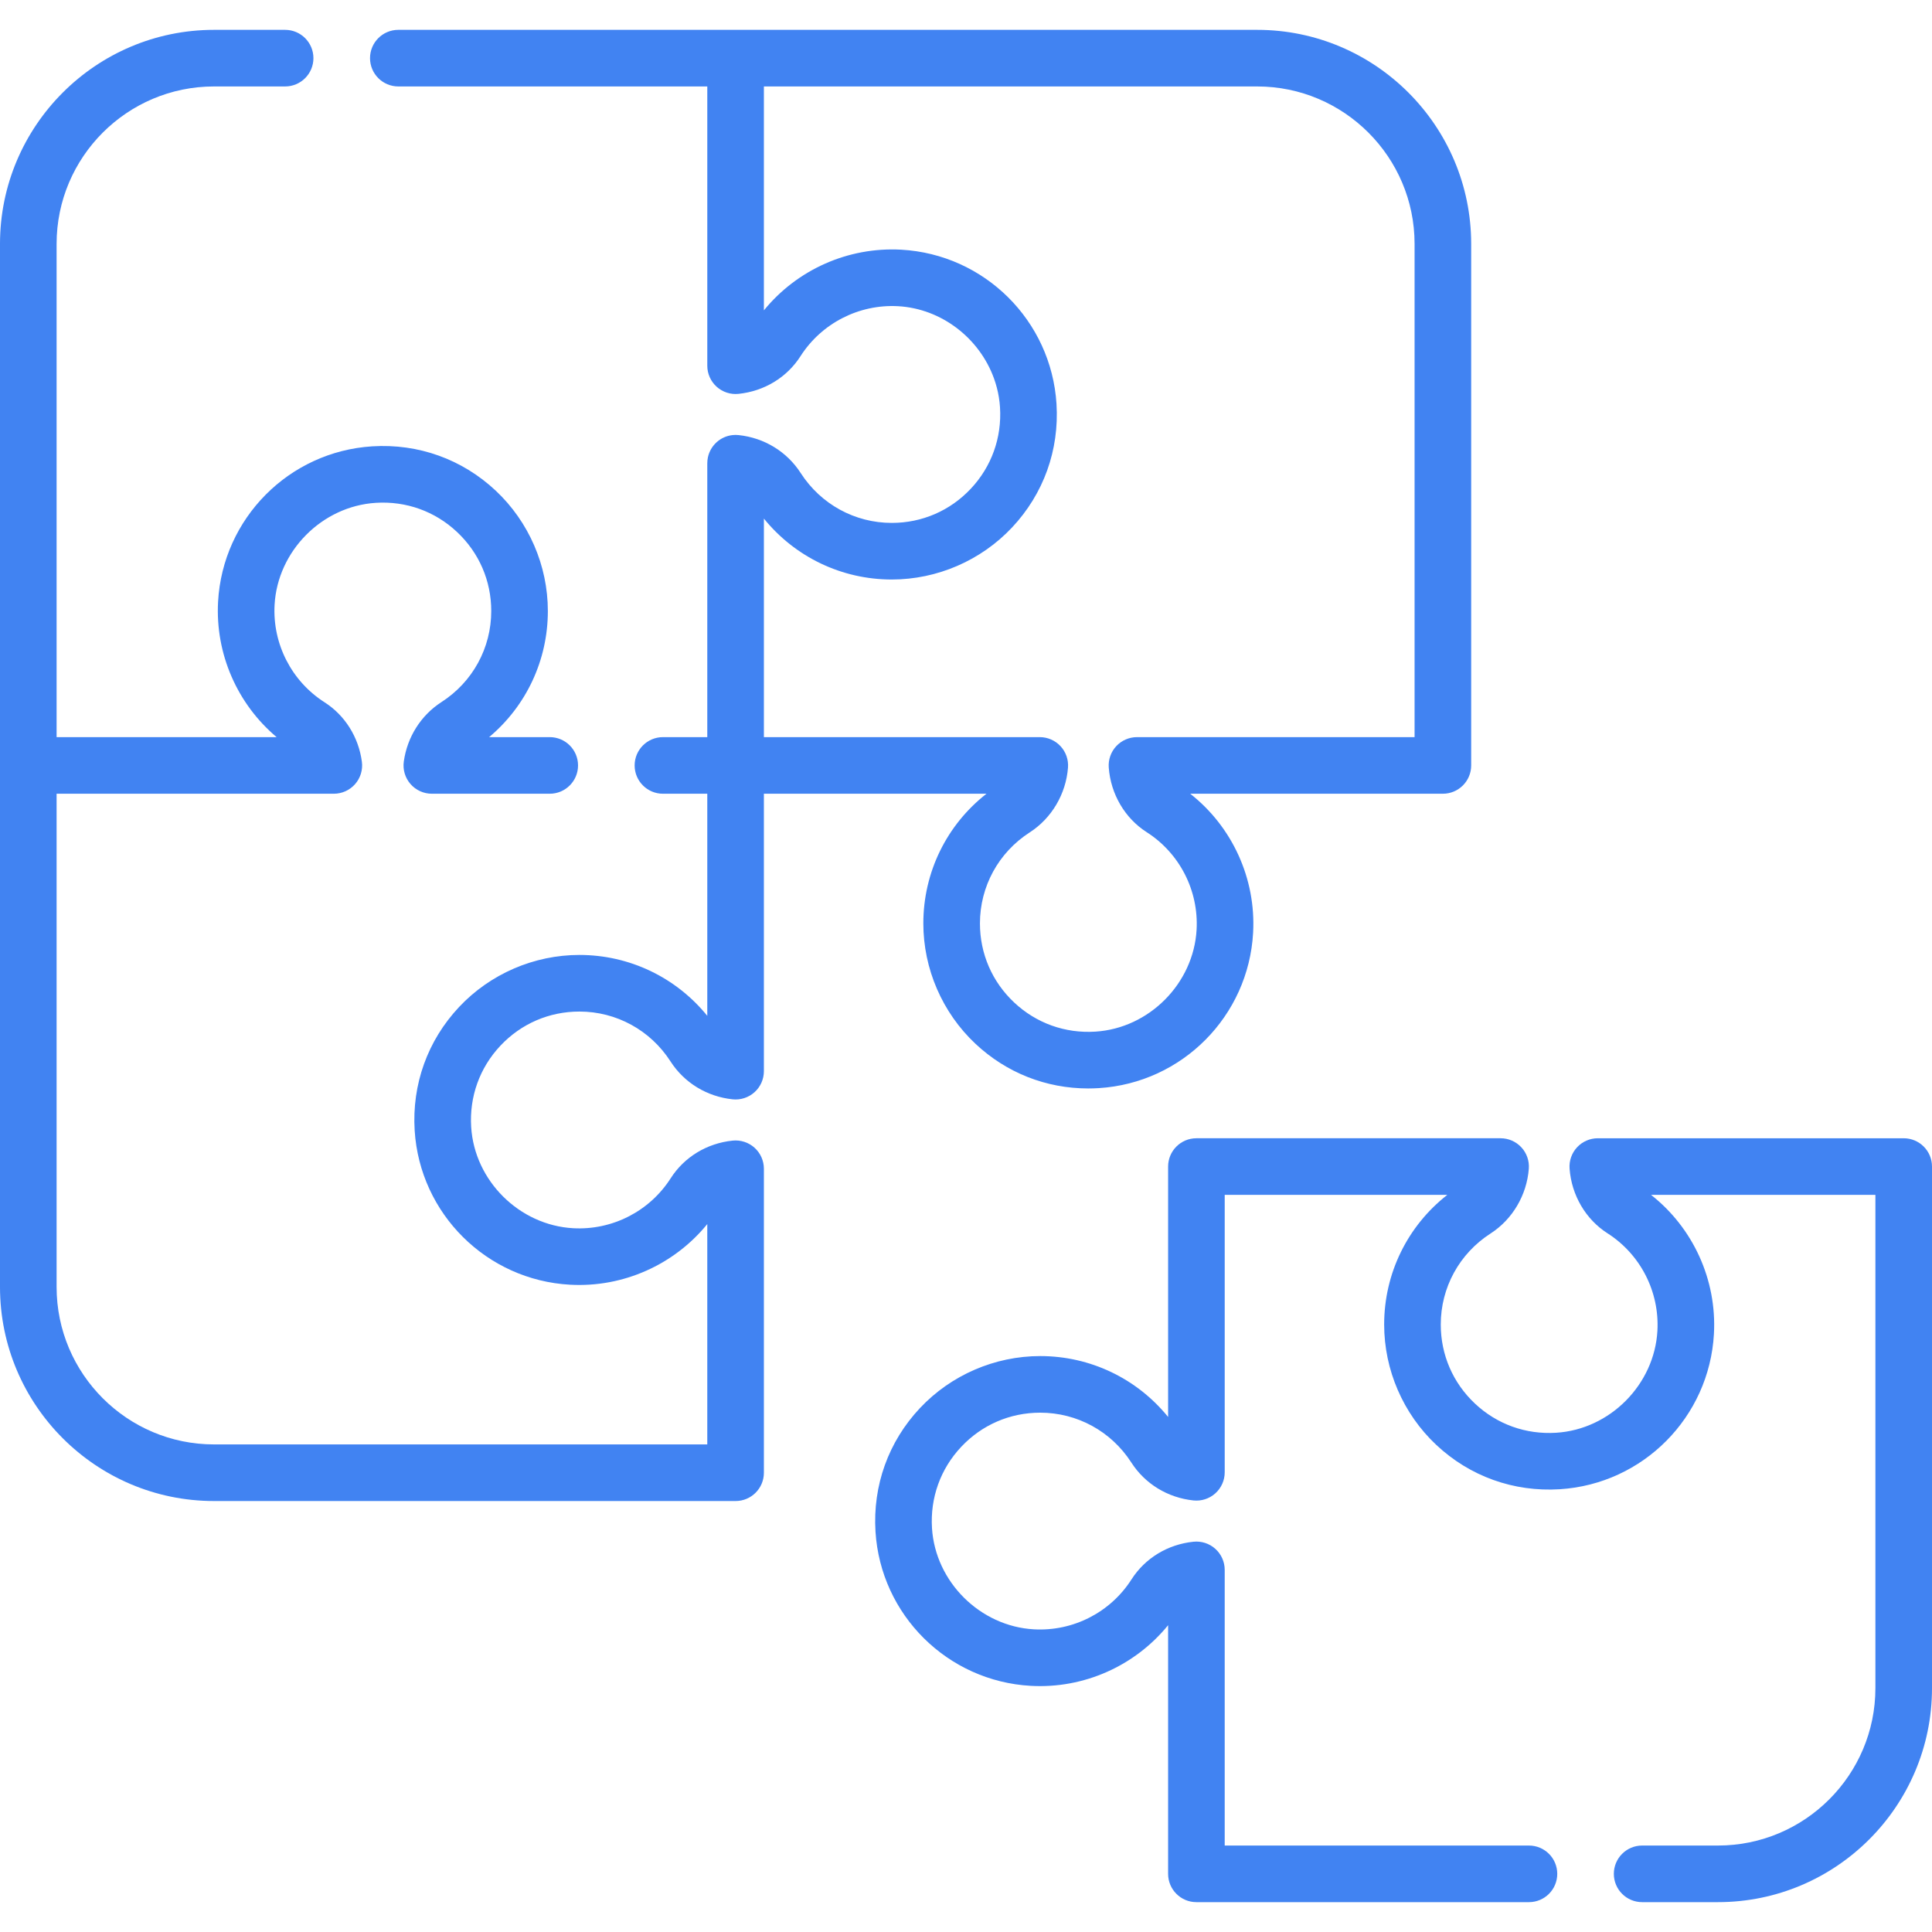
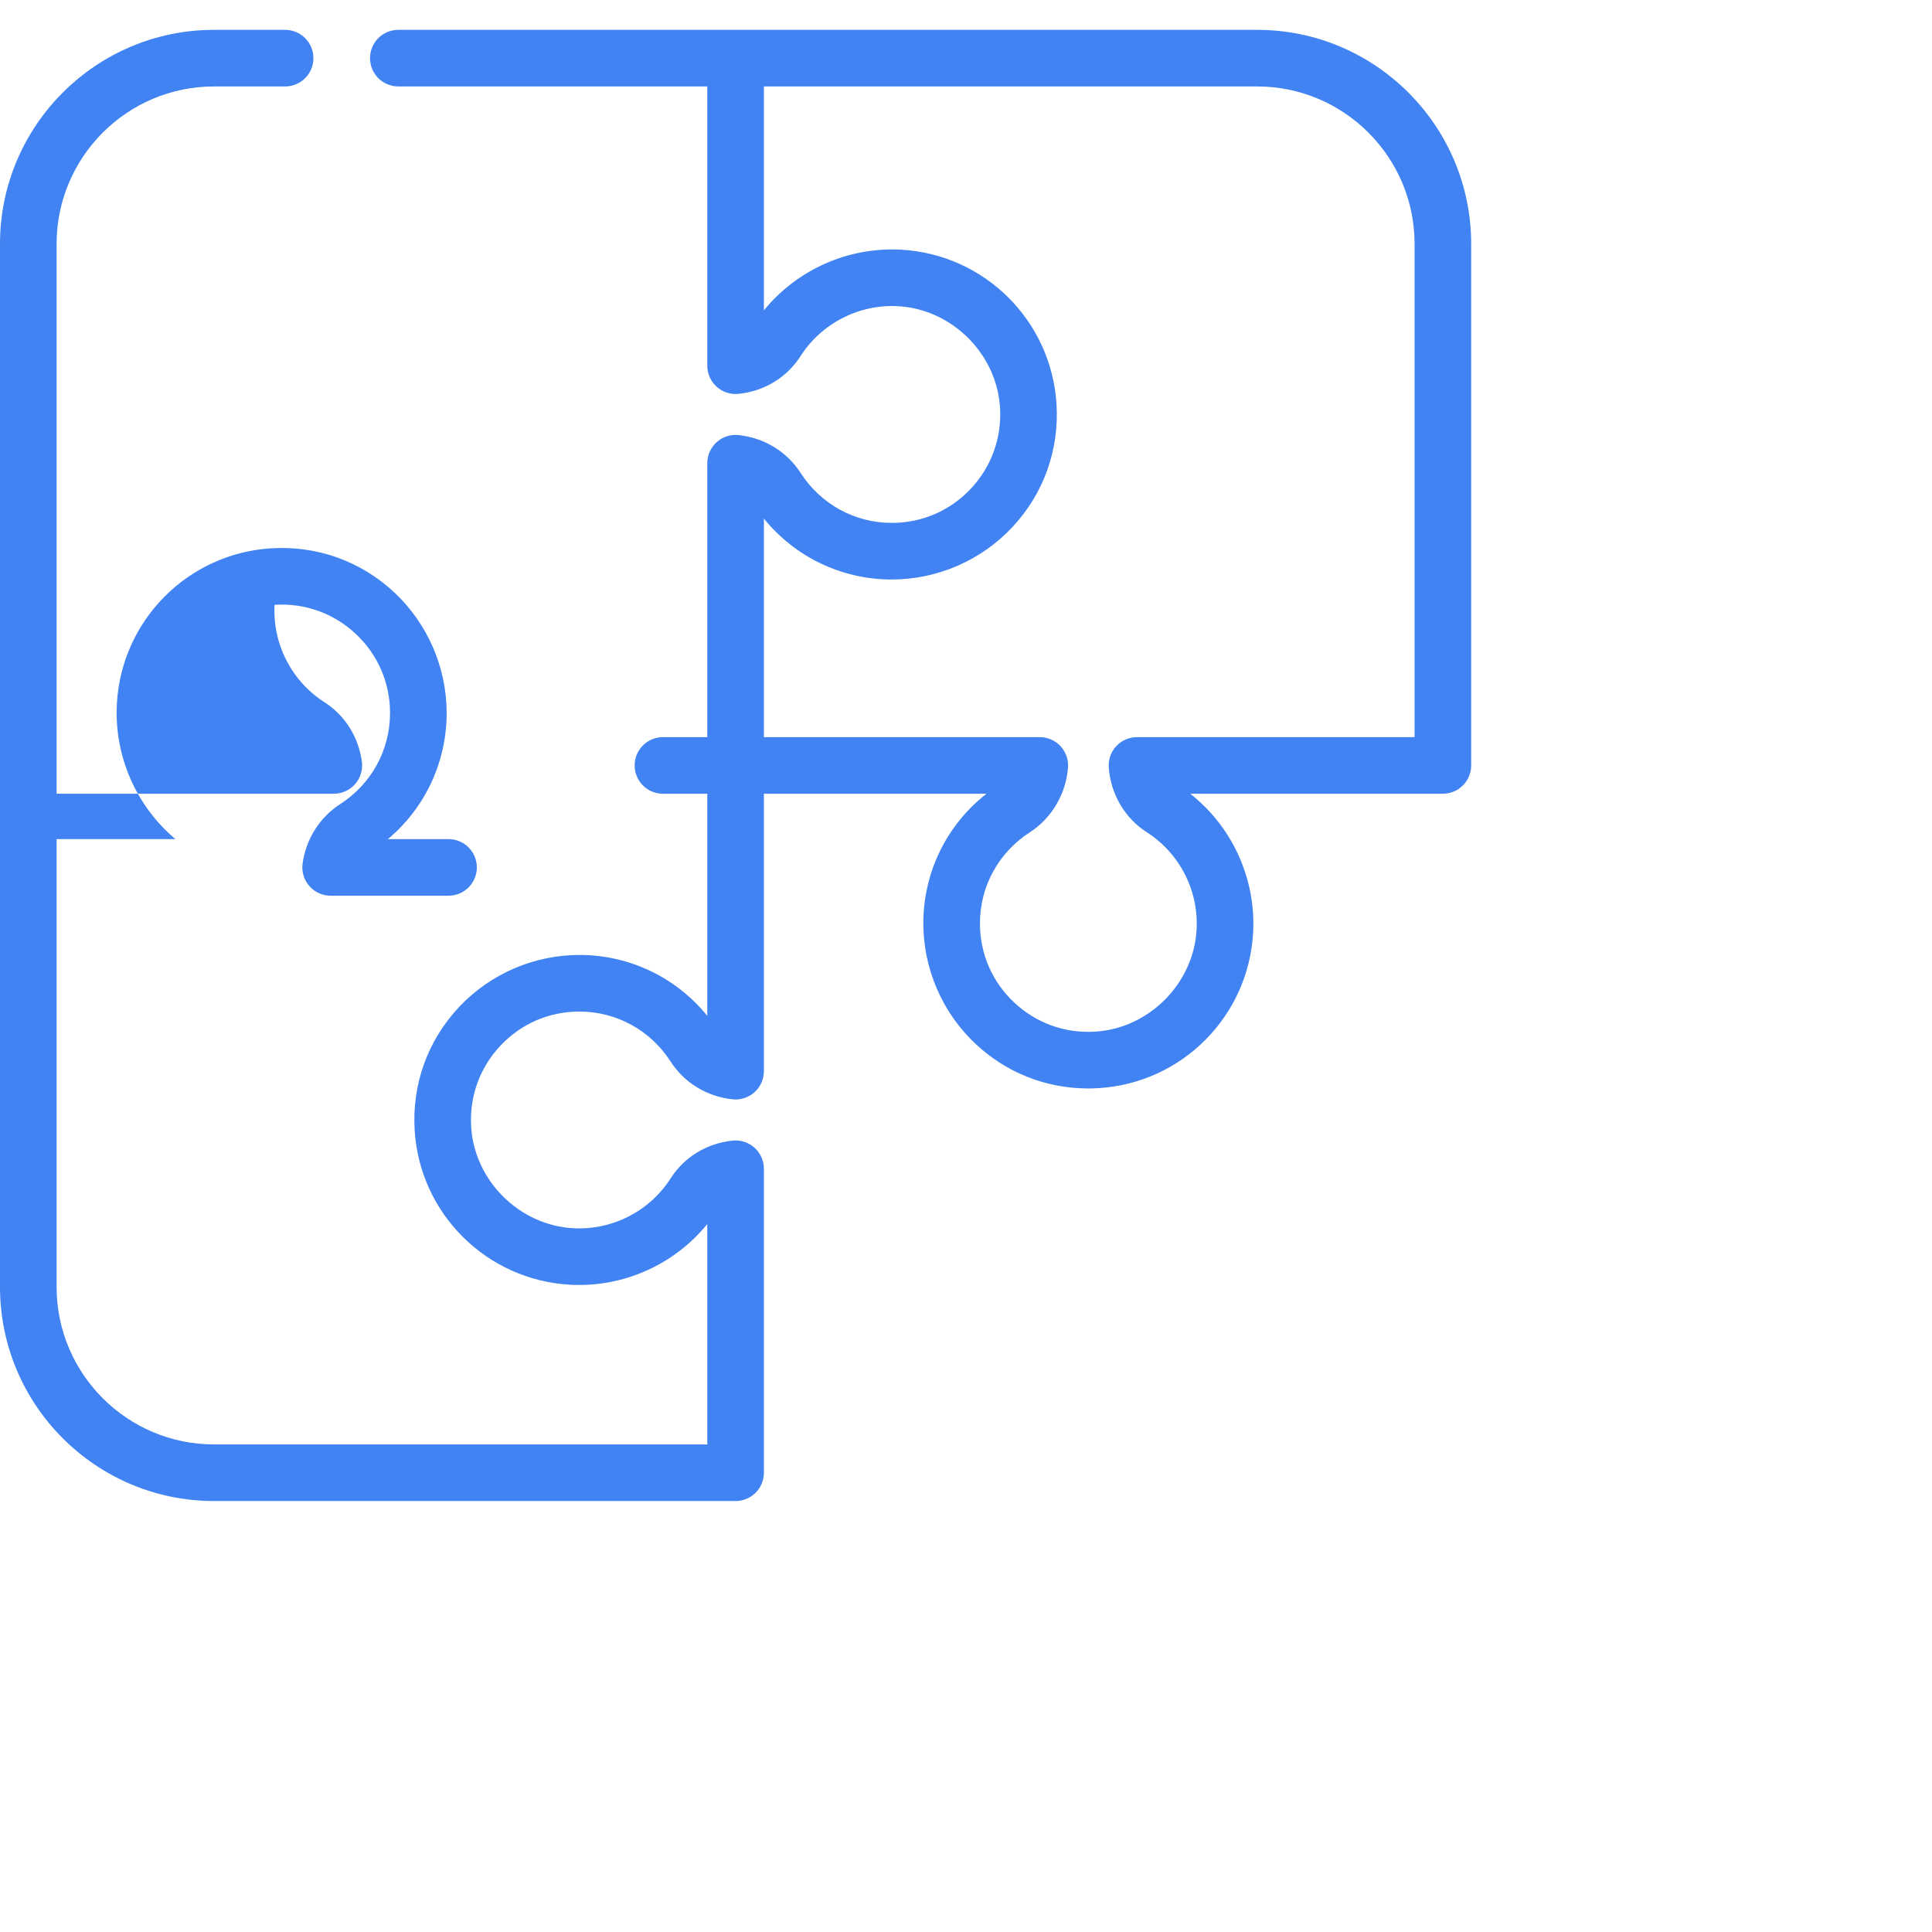
<svg xmlns="http://www.w3.org/2000/svg" version="1.1" id="Capa_1" x="0px" y="0px" viewBox="0 0 512 512" style="enable-background:new 0 0 512 512;" xml:space="preserve" width="512px" height="512px" class="">
  <g>
    <g>
      <g>
-         <path d="M504.5,301.651h-81.067c-2.085,0-4.076,0.868-5.496,2.396c-1.419,1.528-2.138,3.578-1.983,5.658   c0.521,7.04,4.276,13.442,10.046,17.127c8.732,5.577,13.804,15.479,13.233,25.837c-0.794,14.261-12.574,26.132-26.819,27.025   c-8.051,0.506-15.689-2.239-21.529-7.725c-5.848-5.493-9.068-12.936-9.068-20.958c0-9.794,4.933-18.812,13.212-24.131   c5.803-3.75,9.587-10.163,10.124-17.156c0.16-2.083-0.556-4.138-1.975-5.67c-1.42-1.533-3.414-2.404-5.503-2.404h-80.613   c-4.143,0-7.5,3.358-7.5,7.5v66.359c-8.263-10.184-20.611-16.136-33.893-16.136c-12.021,0-23.638,5.024-31.872,13.785   c-8.355,8.889-12.539,20.519-11.781,32.752c1.383,22.064,19.079,39.63,41.16,40.857c14.063,0.789,27.602-5.284,36.385-16.07v65.893   c0,4.142,3.357,7.5,7.5,7.5h88.128c4.143,0,7.5-3.358,7.5-7.5s-3.357-7.5-7.5-7.5h-80.628v-73.056c0-2.123-0.9-4.147-2.477-5.569   s-3.683-2.107-5.794-1.892c-6.839,0.707-12.831,4.35-16.438,9.995c-5.586,8.736-15.465,13.8-25.841,13.223   c-14.261-0.793-26.131-12.574-27.024-26.814c-0.5-8.052,2.249-15.704,7.739-21.545c5.49-5.841,12.927-9.058,20.942-9.058   c9.791,0,18.815,4.936,24.133,13.193c3.644,5.678,9.648,9.348,16.473,10.067c2.121,0.223,4.224-0.462,5.805-1.884   c1.58-1.422,2.482-3.449,2.482-5.575v-73.525h58.991c-10.55,8.249-16.736,20.815-16.736,34.361c0,12.03,5.029,23.653,13.799,31.891   c8.891,8.35,20.507,12.522,32.737,11.762c22.064-1.384,39.629-19.08,40.857-41.167c0.79-14.333-5.522-28.09-16.668-36.847H497   v130.722c0,23.003-18.714,41.717-41.717,41.717h-20.099c-4.143,0-7.5,3.358-7.5,7.5s3.357,7.5,7.5,7.5h20.099   c31.273,0,56.717-25.443,56.717-56.717V309.151C512,305.009,508.643,301.651,504.5,301.651z" data-original="#4183F2" class="active-path" data-old_color="#000000" fill="#4183F2" />
-         <path d="M153.546,268.072c9.792,0,18.815,4.936,24.133,13.193c3.644,5.678,9.648,9.348,16.473,10.067   c2.113,0.223,4.224-0.462,5.804-1.884c1.58-1.422,2.482-3.449,2.482-5.575v-73.525h58.992   c-10.55,8.248-16.737,20.814-16.737,34.361c0,12.03,5.029,23.653,13.799,31.89c8.198,7.701,18.721,11.853,29.893,11.852   c0.944,0,1.894-0.03,2.846-0.089c22.064-1.384,39.629-19.08,40.856-41.167c0.79-14.334-5.521-28.09-16.667-36.847h66.958   c4.143,0,7.5-3.358,7.5-7.5V64.627c0-31.274-25.443-56.717-56.717-56.717H194.939H105.56c-4.142,0-7.5,3.358-7.5,7.5   s3.358,7.5,7.5,7.5h81.879v74.007c0,2.123,0.9,4.146,2.476,5.569c1.577,1.422,3.686,2.11,5.793,1.892   c6.839-0.706,12.832-4.349,16.441-9.995c5.585-8.734,15.493-13.8,25.839-13.237c11.587,0.644,21.597,8.546,25.422,19.129   c0.147,0.407,0.285,0.818,0.414,1.233c0.514,1.659,0.878,3.377,1.074,5.138c0.049,0.44,0.088,0.883,0.116,1.328   c0.499,8.049-2.25,15.699-7.742,21.542c-5.491,5.842-12.928,9.06-20.939,9.06c-9.786,0-18.81-4.941-24.14-13.218   c-3.655-5.673-9.657-9.339-16.467-10.057c-0.529-0.056-1.057-0.055-1.577,0c-1.56,0.165-3.042,0.818-4.227,1.884   c-1.185,1.067-1.989,2.473-2.317,4.007c-0.109,0.511-0.166,1.036-0.166,1.568v72.588h-11.754c-4.142,0-7.5,3.358-7.5,7.5   s3.358,7.5,7.5,7.5h11.754v58.858c-8.263-10.182-20.612-16.136-33.893-16.136c-12.021,0-23.638,5.024-31.872,13.784   c-8.355,8.89-12.54,20.519-11.781,32.752c1.384,22.065,19.08,39.63,41.16,40.857c14.077,0.791,27.601-5.285,36.385-16.071v58.393   H56.717C33.714,382.788,15,364.074,15,341.071V210.349h73.468c2.164,0,4.222-0.935,5.646-2.563s2.075-3.794,1.786-5.938   c-0.881-6.538-4.486-12.274-9.9-15.743c-8.732-5.576-13.803-15.472-13.233-25.823c0.793-14.261,12.574-26.132,26.82-27.025   c8.044-0.511,15.692,2.24,21.533,7.726c5.846,5.491,9.065,12.928,9.065,20.941c0,9.803-4.934,18.826-13.212,24.145   c-5.42,3.501-9.051,9.238-9.961,15.74c-0.301,2.149,0.344,4.324,1.769,5.961c1.424,1.638,3.488,2.578,5.659,2.578h31.248   c4.142,0,7.5-3.358,7.5-7.5s-3.358-7.5-7.5-7.5h-16.065c9.833-8.248,15.563-20.381,15.563-33.424   c0-12.022-5.028-23.64-13.795-31.875c-8.892-8.352-20.516-12.527-32.741-11.764c-22.065,1.383-39.63,19.079-40.858,41.167   c-0.761,13.828,5.092,27.119,15.515,35.896H15V64.627C15,41.624,33.714,22.91,56.717,22.91h18.844c4.142,0,7.5-3.358,7.5-7.5   s-3.358-7.5-7.5-7.5H56.717C25.443,7.91,0,33.353,0,64.627v138.222v138.222c0,31.274,25.443,56.717,56.717,56.717h138.222   c4.142,0,7.5-3.358,7.5-7.5v-80.556c0-2.123-0.9-4.147-2.477-5.569c-1.577-1.422-3.683-2.108-5.794-1.892   c-6.839,0.707-12.832,4.35-16.439,9.995c-5.585,8.735-15.484,13.8-25.839,13.223c-14.261-0.793-26.132-12.574-27.025-26.814   c-0.5-8.053,2.25-15.705,7.74-21.546C138.095,271.289,145.532,268.072,153.546,268.072z M202.439,137.428   c8.267,10.192,20.616,16.149,33.893,16.149c12.019,0,23.634-5.025,31.869-13.787c8.357-8.892,12.542-20.521,11.783-32.749   c-1.383-22.073-19.079-39.644-41.167-40.873c-14.077-0.766-27.598,5.304-36.378,16.086V22.91h130.722   c23.003,0,41.717,18.714,41.717,41.717v130.722h-73.567c-2.085,0-4.076,0.868-5.496,2.396c-1.419,1.528-2.138,3.578-1.983,5.658   c0.521,7.04,4.277,13.442,10.047,17.127c8.732,5.576,13.803,15.478,13.232,25.837c-0.793,14.261-12.573,26.132-26.818,27.025   c-8.043,0.512-15.69-2.239-21.53-7.725c-5.848-5.493-9.068-12.936-9.068-20.957c0-9.794,4.934-18.812,13.213-24.131   c5.802-3.75,9.586-10.163,10.123-17.156c0.16-2.083-0.556-4.138-1.975-5.67c-1.42-1.533-3.414-2.404-5.503-2.404h-73.113V137.428z" data-original="#4183F2" class="active-path" data-old_color="#000000" fill="#4183F2" />
+         <path d="M153.546,268.072c9.792,0,18.815,4.936,24.133,13.193c3.644,5.678,9.648,9.348,16.473,10.067   c2.113,0.223,4.224-0.462,5.804-1.884c1.58-1.422,2.482-3.449,2.482-5.575v-73.525h58.992   c-10.55,8.248-16.737,20.814-16.737,34.361c0,12.03,5.029,23.653,13.799,31.89c8.198,7.701,18.721,11.853,29.893,11.852   c0.944,0,1.894-0.03,2.846-0.089c22.064-1.384,39.629-19.08,40.856-41.167c0.79-14.334-5.521-28.09-16.667-36.847h66.958   c4.143,0,7.5-3.358,7.5-7.5V64.627c0-31.274-25.443-56.717-56.717-56.717H194.939H105.56c-4.142,0-7.5,3.358-7.5,7.5   s3.358,7.5,7.5,7.5h81.879v74.007c0,2.123,0.9,4.146,2.476,5.569c1.577,1.422,3.686,2.11,5.793,1.892   c6.839-0.706,12.832-4.349,16.441-9.995c5.585-8.734,15.493-13.8,25.839-13.237c11.587,0.644,21.597,8.546,25.422,19.129   c0.147,0.407,0.285,0.818,0.414,1.233c0.514,1.659,0.878,3.377,1.074,5.138c0.049,0.44,0.088,0.883,0.116,1.328   c0.499,8.049-2.25,15.699-7.742,21.542c-5.491,5.842-12.928,9.06-20.939,9.06c-9.786,0-18.81-4.941-24.14-13.218   c-3.655-5.673-9.657-9.339-16.467-10.057c-0.529-0.056-1.057-0.055-1.577,0c-1.56,0.165-3.042,0.818-4.227,1.884   c-1.185,1.067-1.989,2.473-2.317,4.007c-0.109,0.511-0.166,1.036-0.166,1.568v72.588h-11.754c-4.142,0-7.5,3.358-7.5,7.5   s3.358,7.5,7.5,7.5h11.754v58.858c-8.263-10.182-20.612-16.136-33.893-16.136c-12.021,0-23.638,5.024-31.872,13.784   c-8.355,8.89-12.54,20.519-11.781,32.752c1.384,22.065,19.08,39.63,41.16,40.857c14.077,0.791,27.601-5.285,36.385-16.071v58.393   H56.717C33.714,382.788,15,364.074,15,341.071V210.349h73.468c2.164,0,4.222-0.935,5.646-2.563s2.075-3.794,1.786-5.938   c-0.881-6.538-4.486-12.274-9.9-15.743c-8.732-5.576-13.803-15.472-13.233-25.823c8.044-0.511,15.692,2.24,21.533,7.726c5.846,5.491,9.065,12.928,9.065,20.941c0,9.803-4.934,18.826-13.212,24.145   c-5.42,3.501-9.051,9.238-9.961,15.74c-0.301,2.149,0.344,4.324,1.769,5.961c1.424,1.638,3.488,2.578,5.659,2.578h31.248   c4.142,0,7.5-3.358,7.5-7.5s-3.358-7.5-7.5-7.5h-16.065c9.833-8.248,15.563-20.381,15.563-33.424   c0-12.022-5.028-23.64-13.795-31.875c-8.892-8.352-20.516-12.527-32.741-11.764c-22.065,1.383-39.63,19.079-40.858,41.167   c-0.761,13.828,5.092,27.119,15.515,35.896H15V64.627C15,41.624,33.714,22.91,56.717,22.91h18.844c4.142,0,7.5-3.358,7.5-7.5   s-3.358-7.5-7.5-7.5H56.717C25.443,7.91,0,33.353,0,64.627v138.222v138.222c0,31.274,25.443,56.717,56.717,56.717h138.222   c4.142,0,7.5-3.358,7.5-7.5v-80.556c0-2.123-0.9-4.147-2.477-5.569c-1.577-1.422-3.683-2.108-5.794-1.892   c-6.839,0.707-12.832,4.35-16.439,9.995c-5.585,8.735-15.484,13.8-25.839,13.223c-14.261-0.793-26.132-12.574-27.025-26.814   c-0.5-8.053,2.25-15.705,7.74-21.546C138.095,271.289,145.532,268.072,153.546,268.072z M202.439,137.428   c8.267,10.192,20.616,16.149,33.893,16.149c12.019,0,23.634-5.025,31.869-13.787c8.357-8.892,12.542-20.521,11.783-32.749   c-1.383-22.073-19.079-39.644-41.167-40.873c-14.077-0.766-27.598,5.304-36.378,16.086V22.91h130.722   c23.003,0,41.717,18.714,41.717,41.717v130.722h-73.567c-2.085,0-4.076,0.868-5.496,2.396c-1.419,1.528-2.138,3.578-1.983,5.658   c0.521,7.04,4.277,13.442,10.047,17.127c8.732,5.576,13.803,15.478,13.232,25.837c-0.793,14.261-12.573,26.132-26.818,27.025   c-8.043,0.512-15.69-2.239-21.53-7.725c-5.848-5.493-9.068-12.936-9.068-20.957c0-9.794,4.934-18.812,13.213-24.131   c5.802-3.75,9.586-10.163,10.123-17.156c0.16-2.083-0.556-4.138-1.975-5.67c-1.42-1.533-3.414-2.404-5.503-2.404h-73.113V137.428z" data-original="#4183F2" class="active-path" data-old_color="#000000" fill="#4183F2" />
      </g>
    </g>
  </g>
</svg>